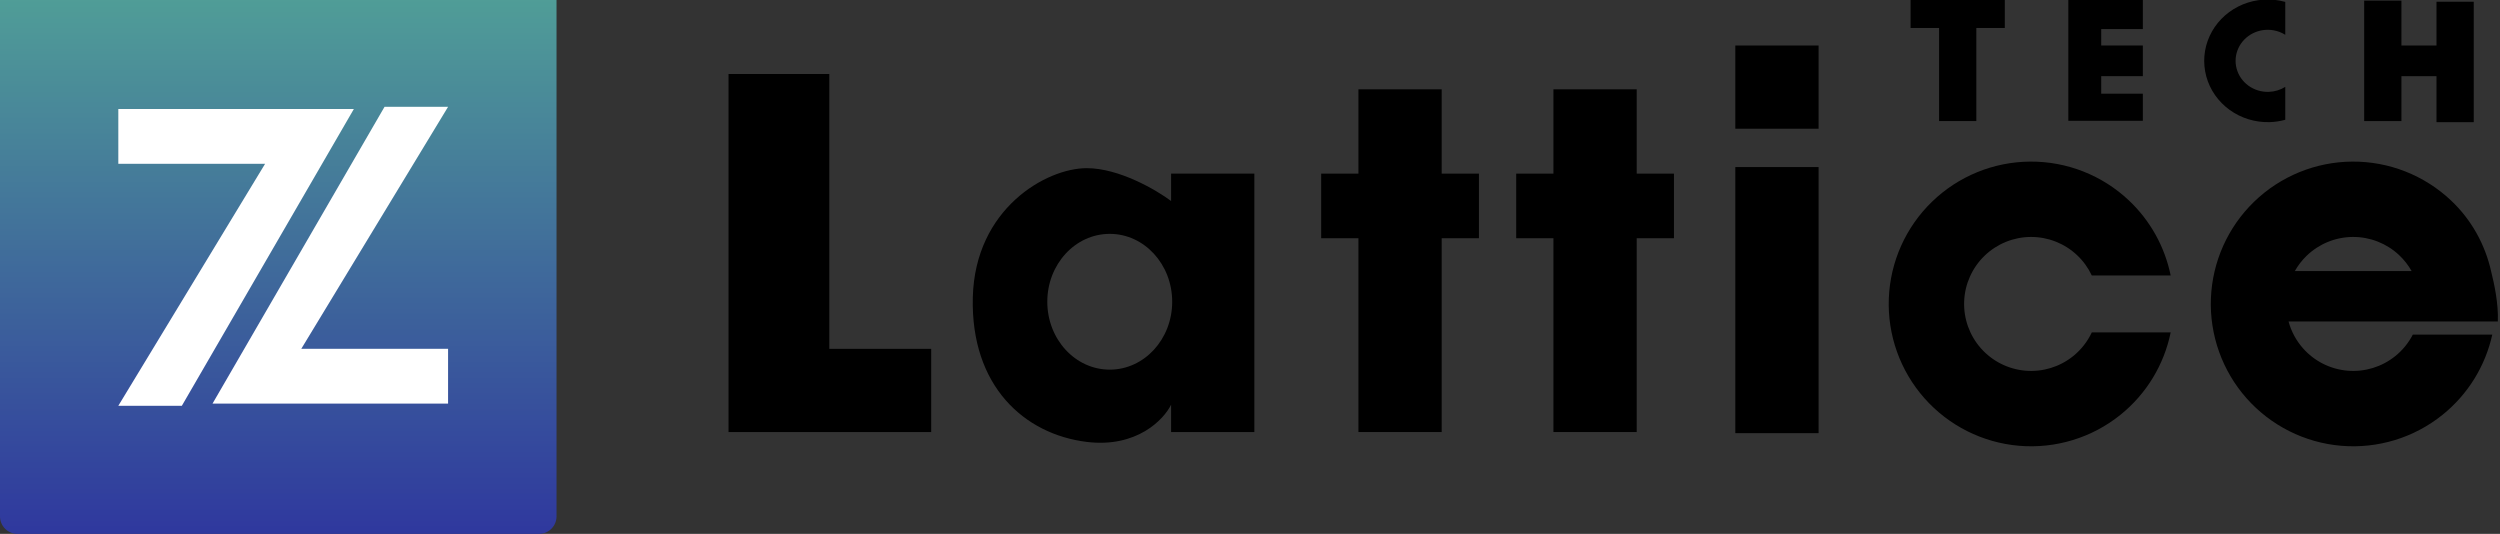
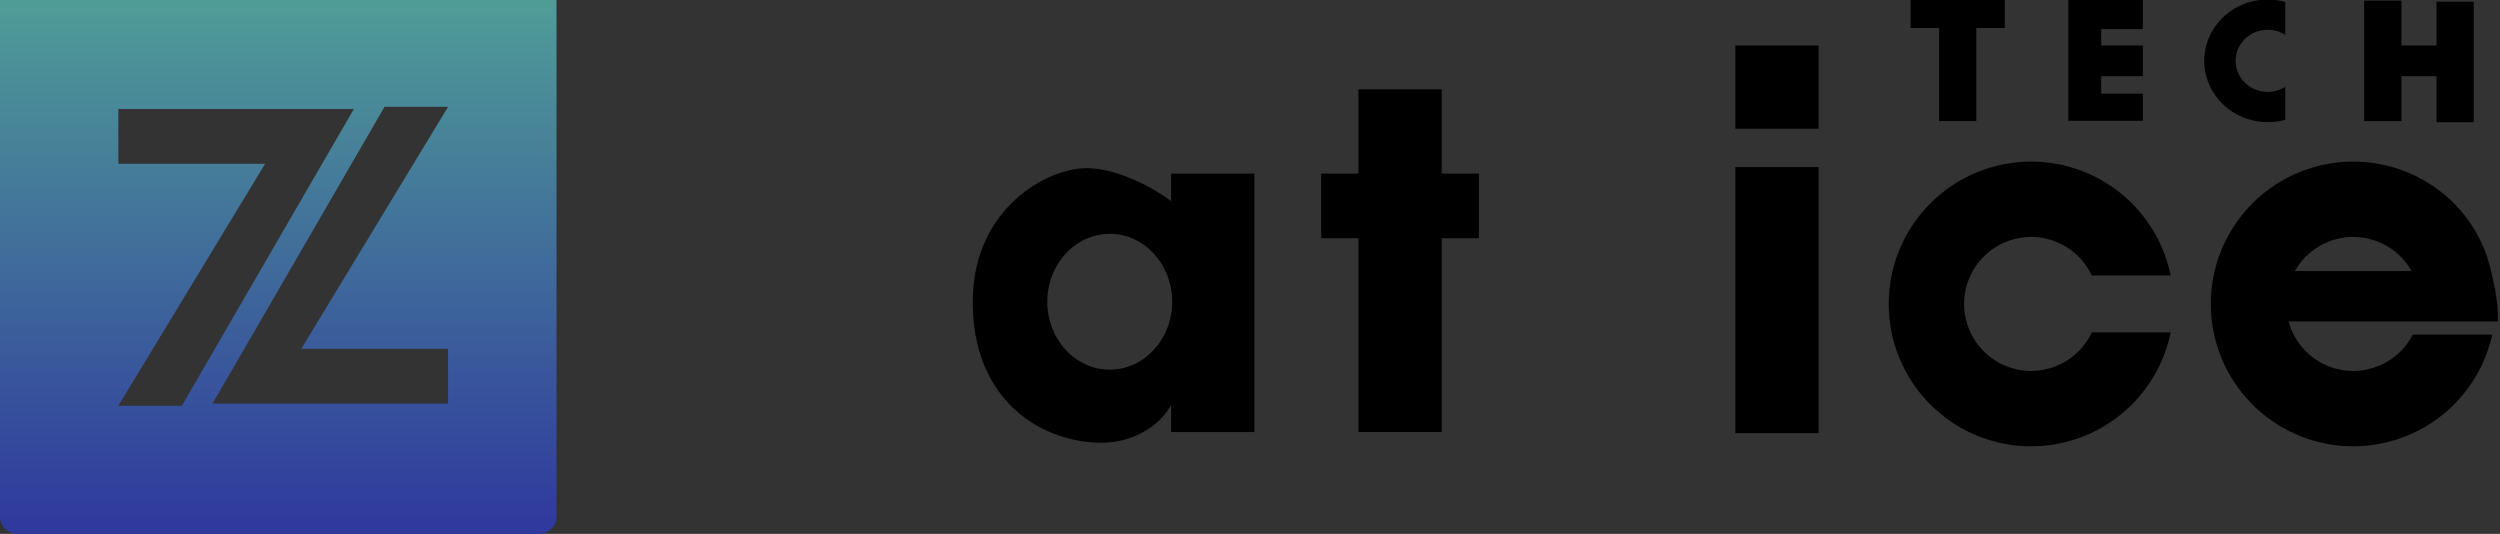
<svg xmlns="http://www.w3.org/2000/svg" width="782" height="167" viewBox="0 0 782 167" fill="none">
  <rect x="0" y="0" width="782" height="167" fill="#333333" stroke="none" />
  <g clip-path="url(#clip0_1051_414)">
    <path d="M646.977 37.786V-0.152H670.279V9.096H657.257V14.233H670.279V23.824H657.257V29.304H670.279V37.786H646.977Z" fill="#000" />
    <path d="M450.961 27.936H424.917V54.31H413.266V74.518H424.917V135.144H450.961V74.518H462.612V54.31H450.961V27.936Z" fill="#000" />
-     <path d="M511.961 27.936H485.917V54.31H474.266V74.518H485.917V135.144H511.961V74.518H523.612V54.31H511.961V27.936Z" fill="#000" />
    <path d="M568.852 52.258H542.809V63.904V68.085V135.49H568.852V68.085V63.904V52.258Z" fill="#000" />
    <path d="M568.852 14.234H542.809V17.877V19.184V40.266H568.852V19.184V17.877V14.234Z" fill="#000" />
-     <rect x="24.012" y="10.148" width="126.904" height="130.333" fill="#fff" />
    <path d="M168.599 -7C171.627 -7 174.082 -4.546 174.082 -1.52V161.52C174.082 164.546 171.627 167 168.599 167H5.483C2.455 167 0 164.546 0 161.52V-1.52C0 -4.546 2.455 -7 5.483 -7H168.599ZM37.01 34.102V51.228H82.929L37.01 126.925H56.885L110.686 34.102H37.01ZM120.281 33.417L66.48 126.24H140.157V109.114H94.237L140.157 33.417H120.281Z" fill="url(#paint0_linear_1051_414)" />
-     <path d="M259.41 23.146H227.883V135.15H291.279V109.119H259.41V23.146Z" fill="#000" />
    <path d="M339.933 52.6C350.076 52.6 361.75 59.45 366.319 62.875V54.312H392.363V135.147H366.319V126.584C364.035 131.265 355.559 140.148 339.933 138.23C320.4 135.832 303.608 120.761 304.294 93.017C304.979 65.273 327.253 52.6 339.933 52.6ZM347.129 73.151C336.341 73.151 327.596 82.659 327.596 94.387C327.596 106.116 336.341 115.623 347.129 115.623C357.917 115.623 366.662 106.116 366.662 94.387C366.662 82.659 357.917 73.151 347.129 73.151Z" fill="#000" />
    <path d="M635.043 50.546C646.507 50.47 657.559 54.815 665.9 62.675C672.618 69.007 677.159 77.228 678.985 86.167H654.313C653.204 83.805 651.654 81.649 649.72 79.827C645.795 76.127 640.594 74.082 635.199 74.118C629.804 74.153 624.63 76.266 620.755 80.017C616.878 83.768 614.599 88.869 614.389 94.257C614.179 99.646 616.055 104.908 619.627 108.948C623.2 112.989 628.194 115.498 633.57 115.952C638.945 116.407 644.289 114.773 648.49 111.39C650.992 109.375 652.973 106.833 654.314 103.978H678.986C676.92 114.099 671.385 123.224 663.286 129.746C654.359 136.935 643.004 140.408 631.581 139.441C620.157 138.474 609.546 133.144 601.955 124.558C594.364 115.971 590.377 104.79 590.823 93.339C591.269 81.889 596.114 71.052 604.35 63.082C612.586 55.111 623.58 50.621 635.043 50.546Z" fill="#000" />
    <path d="M735.792 50.546C747.259 50.47 758.307 54.815 766.647 62.676C773.083 68.737 777.353 76.483 779.244 84.958C780.204 88.811 781.54 94.938 781.321 100.553H715.855C716.691 103.635 718.227 106.513 720.379 108.948C723.949 112.989 728.946 115.498 734.319 115.952C739.699 116.407 745.038 114.773 749.239 111.39C751.542 109.538 753.399 107.24 754.729 104.664H779.587C777.415 114.51 771.952 123.372 764.036 129.746C755.113 136.935 743.756 140.408 732.331 139.441C720.906 138.474 710.297 133.144 702.703 124.558C695.116 115.971 691.127 104.789 691.573 93.339C692.018 81.889 696.864 71.052 705.102 63.082C713.34 55.112 724.333 50.622 735.792 50.546ZM735.95 74.118C730.556 74.153 725.382 76.267 721.503 80.017C720.036 81.436 718.802 83.049 717.815 84.797H754.359C753.331 82.97 752.022 81.29 750.473 79.827C746.546 76.128 741.344 74.082 735.95 74.118Z" fill="#000" />
    <path d="M597.633 8.754V-0.152H627.103V8.754H618.194V37.868H606.543V8.754H597.633Z" fill="#000" />
    <path d="M700.113 2.046C704.088 0.031 708.66 -0.625 713.067 0.186C713.67 0.296 714.252 0.432 714.835 0.592V10.888C713.745 10.206 712.525 9.727 711.237 9.489C709.003 9.079 706.686 9.411 704.671 10.431C702.663 11.451 701.066 13.1 700.148 15.107C699.229 17.115 699.044 19.364 699.62 21.487C700.196 23.61 701.498 25.483 703.314 26.799C705.137 28.115 707.365 28.798 709.64 28.736C711.497 28.685 713.293 28.139 714.835 27.17V37.465C713.245 37.905 711.593 38.156 709.914 38.202C705.425 38.325 701.025 36.977 697.434 34.377C693.835 31.777 691.258 28.078 690.121 23.884C688.99 19.691 689.353 15.249 691.169 11.283C692.986 7.317 696.138 4.061 700.113 2.046Z" fill="#000" />
    <path d="M751.167 14.239H762.133V0.538H773.784V38.215H762.133V23.829H751.167V37.873H739.516V0.195H751.167V14.239Z" fill="#000" />
  </g>
  <defs>
    <linearGradient id="paint0_linear_1051_414" x1="87.041" y1="-7" x2="87.041" y2="167" gradientUnits="userSpaceOnUse">
      <stop stop-color="#51A197" />
      <stop offset="1" stop-color="#2F389E" />
    </linearGradient>
    <clipPath id="clip0_1051_414">
      <rect width="782" height="167" fill="#000" />
    </clipPath>
  </defs>
</svg>